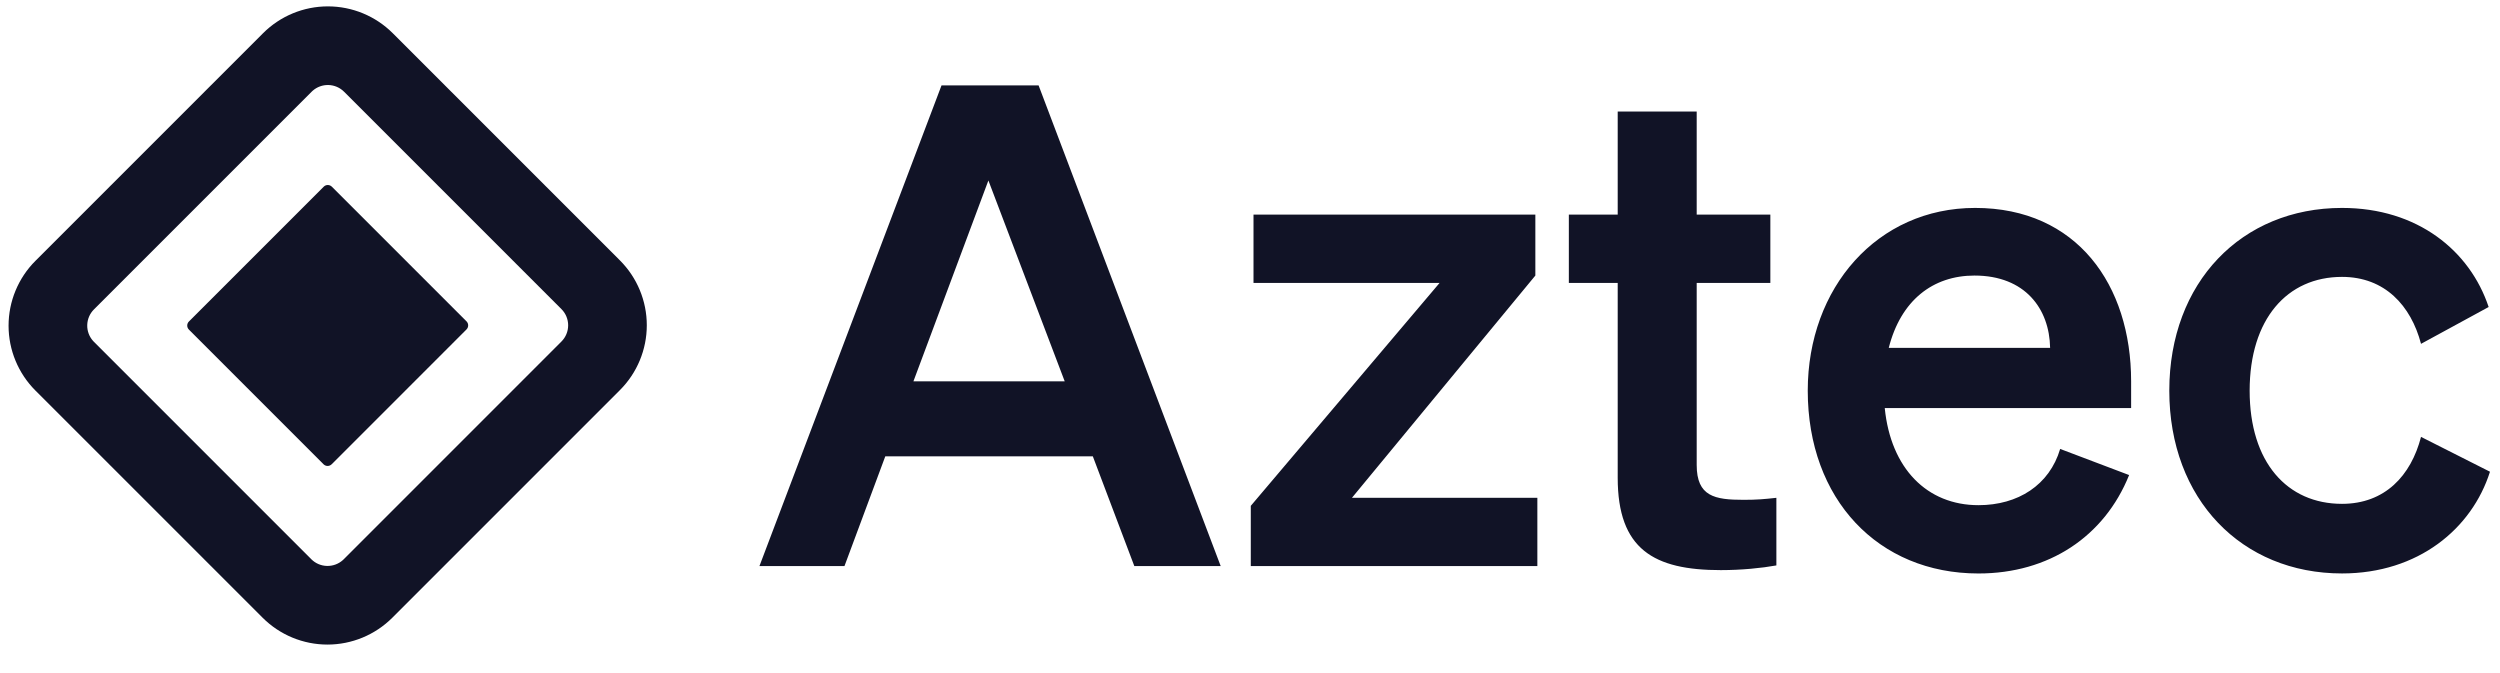
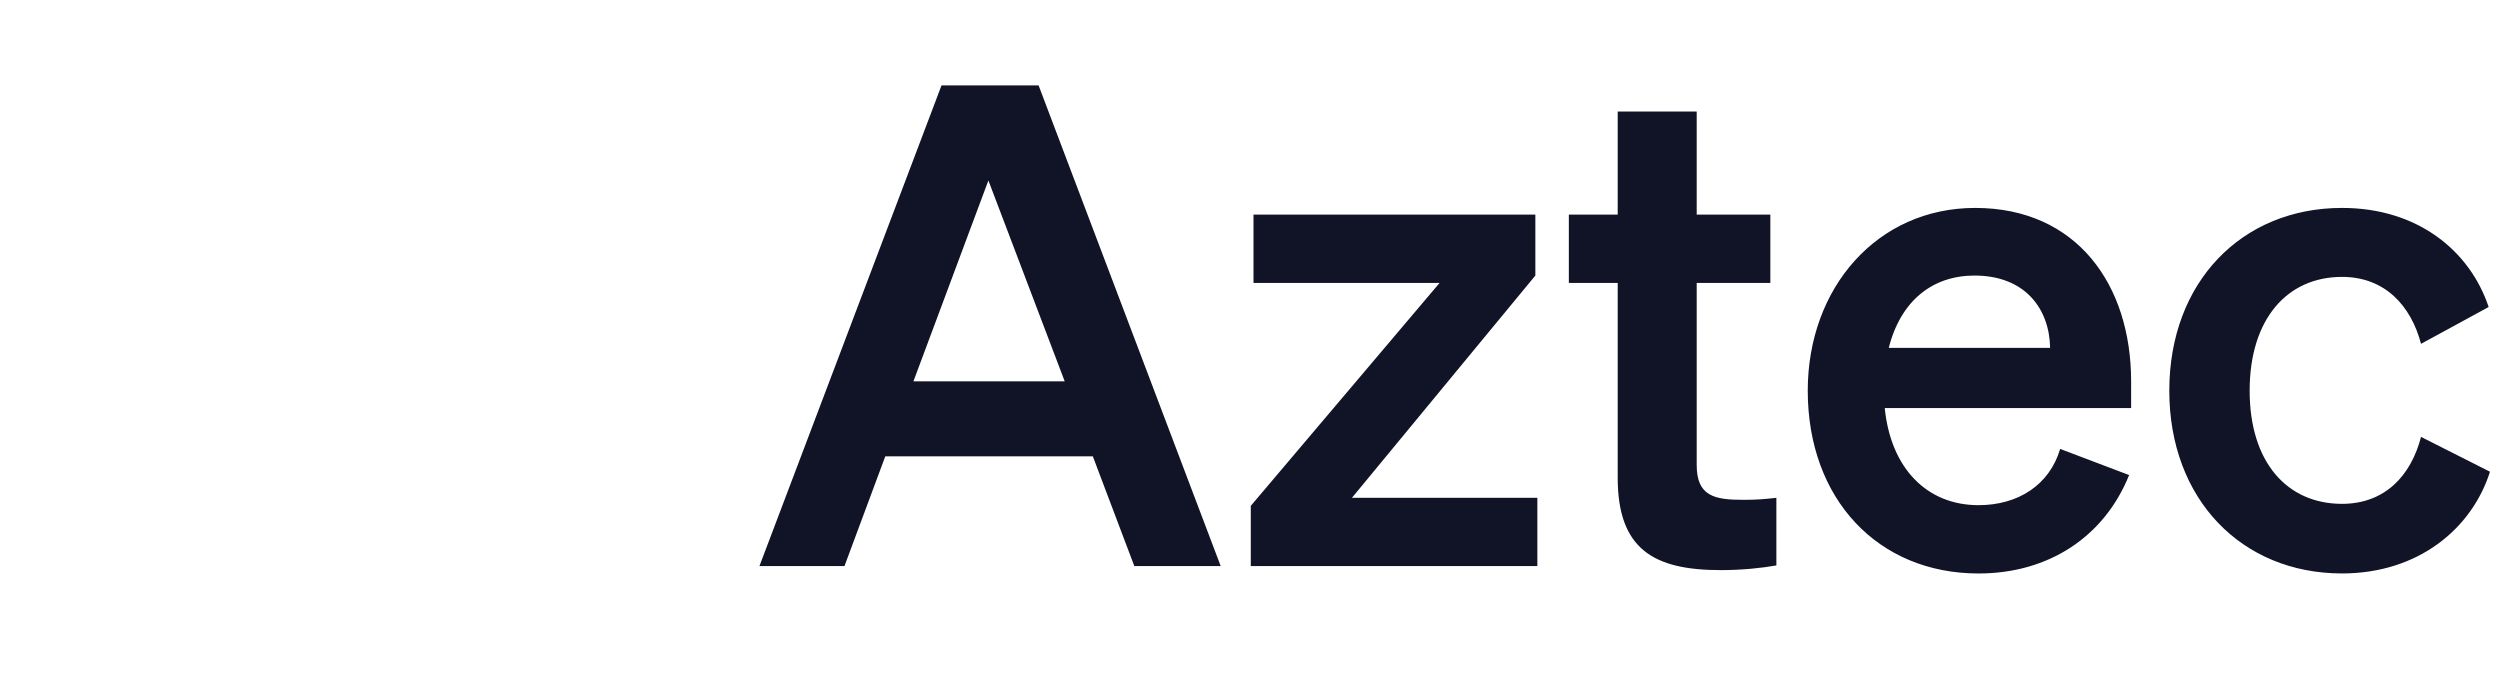
<svg xmlns="http://www.w3.org/2000/svg" width="171" height="46" viewBox="0 0 171 46" fill="none">
  <g clip-path="url(#clip0_4481_140868)">
-     <path fill-rule="evenodd" clip-rule="evenodd" d="M26.866 2.273L42.403 17.811C43.58 18.988 44.241 20.583 44.241 22.247C44.241 23.911 43.58 25.506 42.403 26.683L26.835 42.252C25.658 43.428 24.062 44.089 22.399 44.089C20.735 44.089 19.139 43.428 17.963 42.252L2.423 26.714C1.247 25.537 0.586 23.942 0.586 22.278C0.586 20.614 1.247 19.018 2.423 17.842L17.992 2.273C19.169 1.097 20.764 0.436 22.428 0.436C24.092 0.436 25.689 1.097 26.866 2.273ZM21.379 6.214L21.316 6.274L6.426 21.164C6.142 21.447 5.978 21.829 5.967 22.23C5.956 22.631 6.098 23.02 6.366 23.319L6.426 23.381L21.294 38.252C21.886 38.843 22.834 38.863 23.451 38.311L23.513 38.252L38.402 23.361C38.697 23.067 38.862 22.668 38.862 22.252C38.862 21.835 38.697 21.436 38.402 21.142L23.534 6.274C23.251 5.991 22.869 5.826 22.468 5.815C22.068 5.804 21.678 5.947 21.379 6.214ZM22.698 12.77L31.908 21.979C32.061 22.133 32.061 22.38 31.908 22.534L22.686 31.756C22.612 31.83 22.512 31.871 22.408 31.871C22.304 31.871 22.204 31.83 22.13 31.756L12.922 22.545C12.885 22.509 12.856 22.465 12.836 22.418C12.816 22.37 12.806 22.319 12.806 22.268C12.806 22.216 12.816 22.165 12.836 22.118C12.856 22.07 12.885 22.027 12.922 21.991L22.143 12.77C22.297 12.616 22.544 12.616 22.698 12.77Z" fill="#111326" />
    <path d="M64.4 5.842L51.945 38.721H57.761L60.554 31.212H74.749L77.588 38.721H83.496L71.04 5.842H64.4ZM67.606 12.344L72.826 26.083H62.478L67.606 12.344ZM105.155 34.051H92.472L105.018 18.848V14.68H85.74V19.351H98.469L85.554 34.6V38.72H105.155V34.051ZM110.651 32.676C110.651 37.576 113.124 38.996 117.702 38.996C119.122 38.996 120.495 38.857 121.504 38.675V34.051C120.68 34.142 120.176 34.188 119.261 34.188C117.29 34.188 116.054 33.958 116.054 31.806V19.352H121.092V14.68H116.054V7.629H110.651V14.68H107.309V19.351H110.651V32.676ZM135.328 39.226C140.136 39.226 143.938 36.706 145.632 32.494L140.915 30.707C140.182 33.181 138.029 34.554 135.329 34.554C131.802 34.554 129.329 32.036 128.917 27.914H145.769V26.083C145.769 19.488 142.06 14.222 135.099 14.222C128.414 14.222 123.65 19.672 123.65 26.723C123.65 34.142 128.46 39.226 135.328 39.226ZM135.053 18.848C138.534 18.848 140.182 21.136 140.228 23.793H129.191C130.015 20.542 132.212 18.848 135.053 18.848ZM153.876 26.723C153.876 21.824 156.44 18.939 160.194 18.939C163.126 18.939 164.911 20.908 165.598 23.518L170.224 20.999C168.941 17.154 165.369 14.222 160.194 14.222C153.327 14.222 148.38 19.305 148.38 26.723C148.38 34.142 153.327 39.224 160.194 39.224C165.416 39.224 169.079 36.157 170.315 32.266L165.598 29.883C164.911 32.539 163.126 34.463 160.194 34.463C156.44 34.463 153.876 31.624 153.876 26.723Z" fill="#111326" />
  </g>
  <defs>
    <clipPath id="clip0_4481_140868">
      <rect width="169.727" height="44.746" fill="white" transform="translate(0.588 0.436)" />
    </clipPath>
  </defs>
</svg>